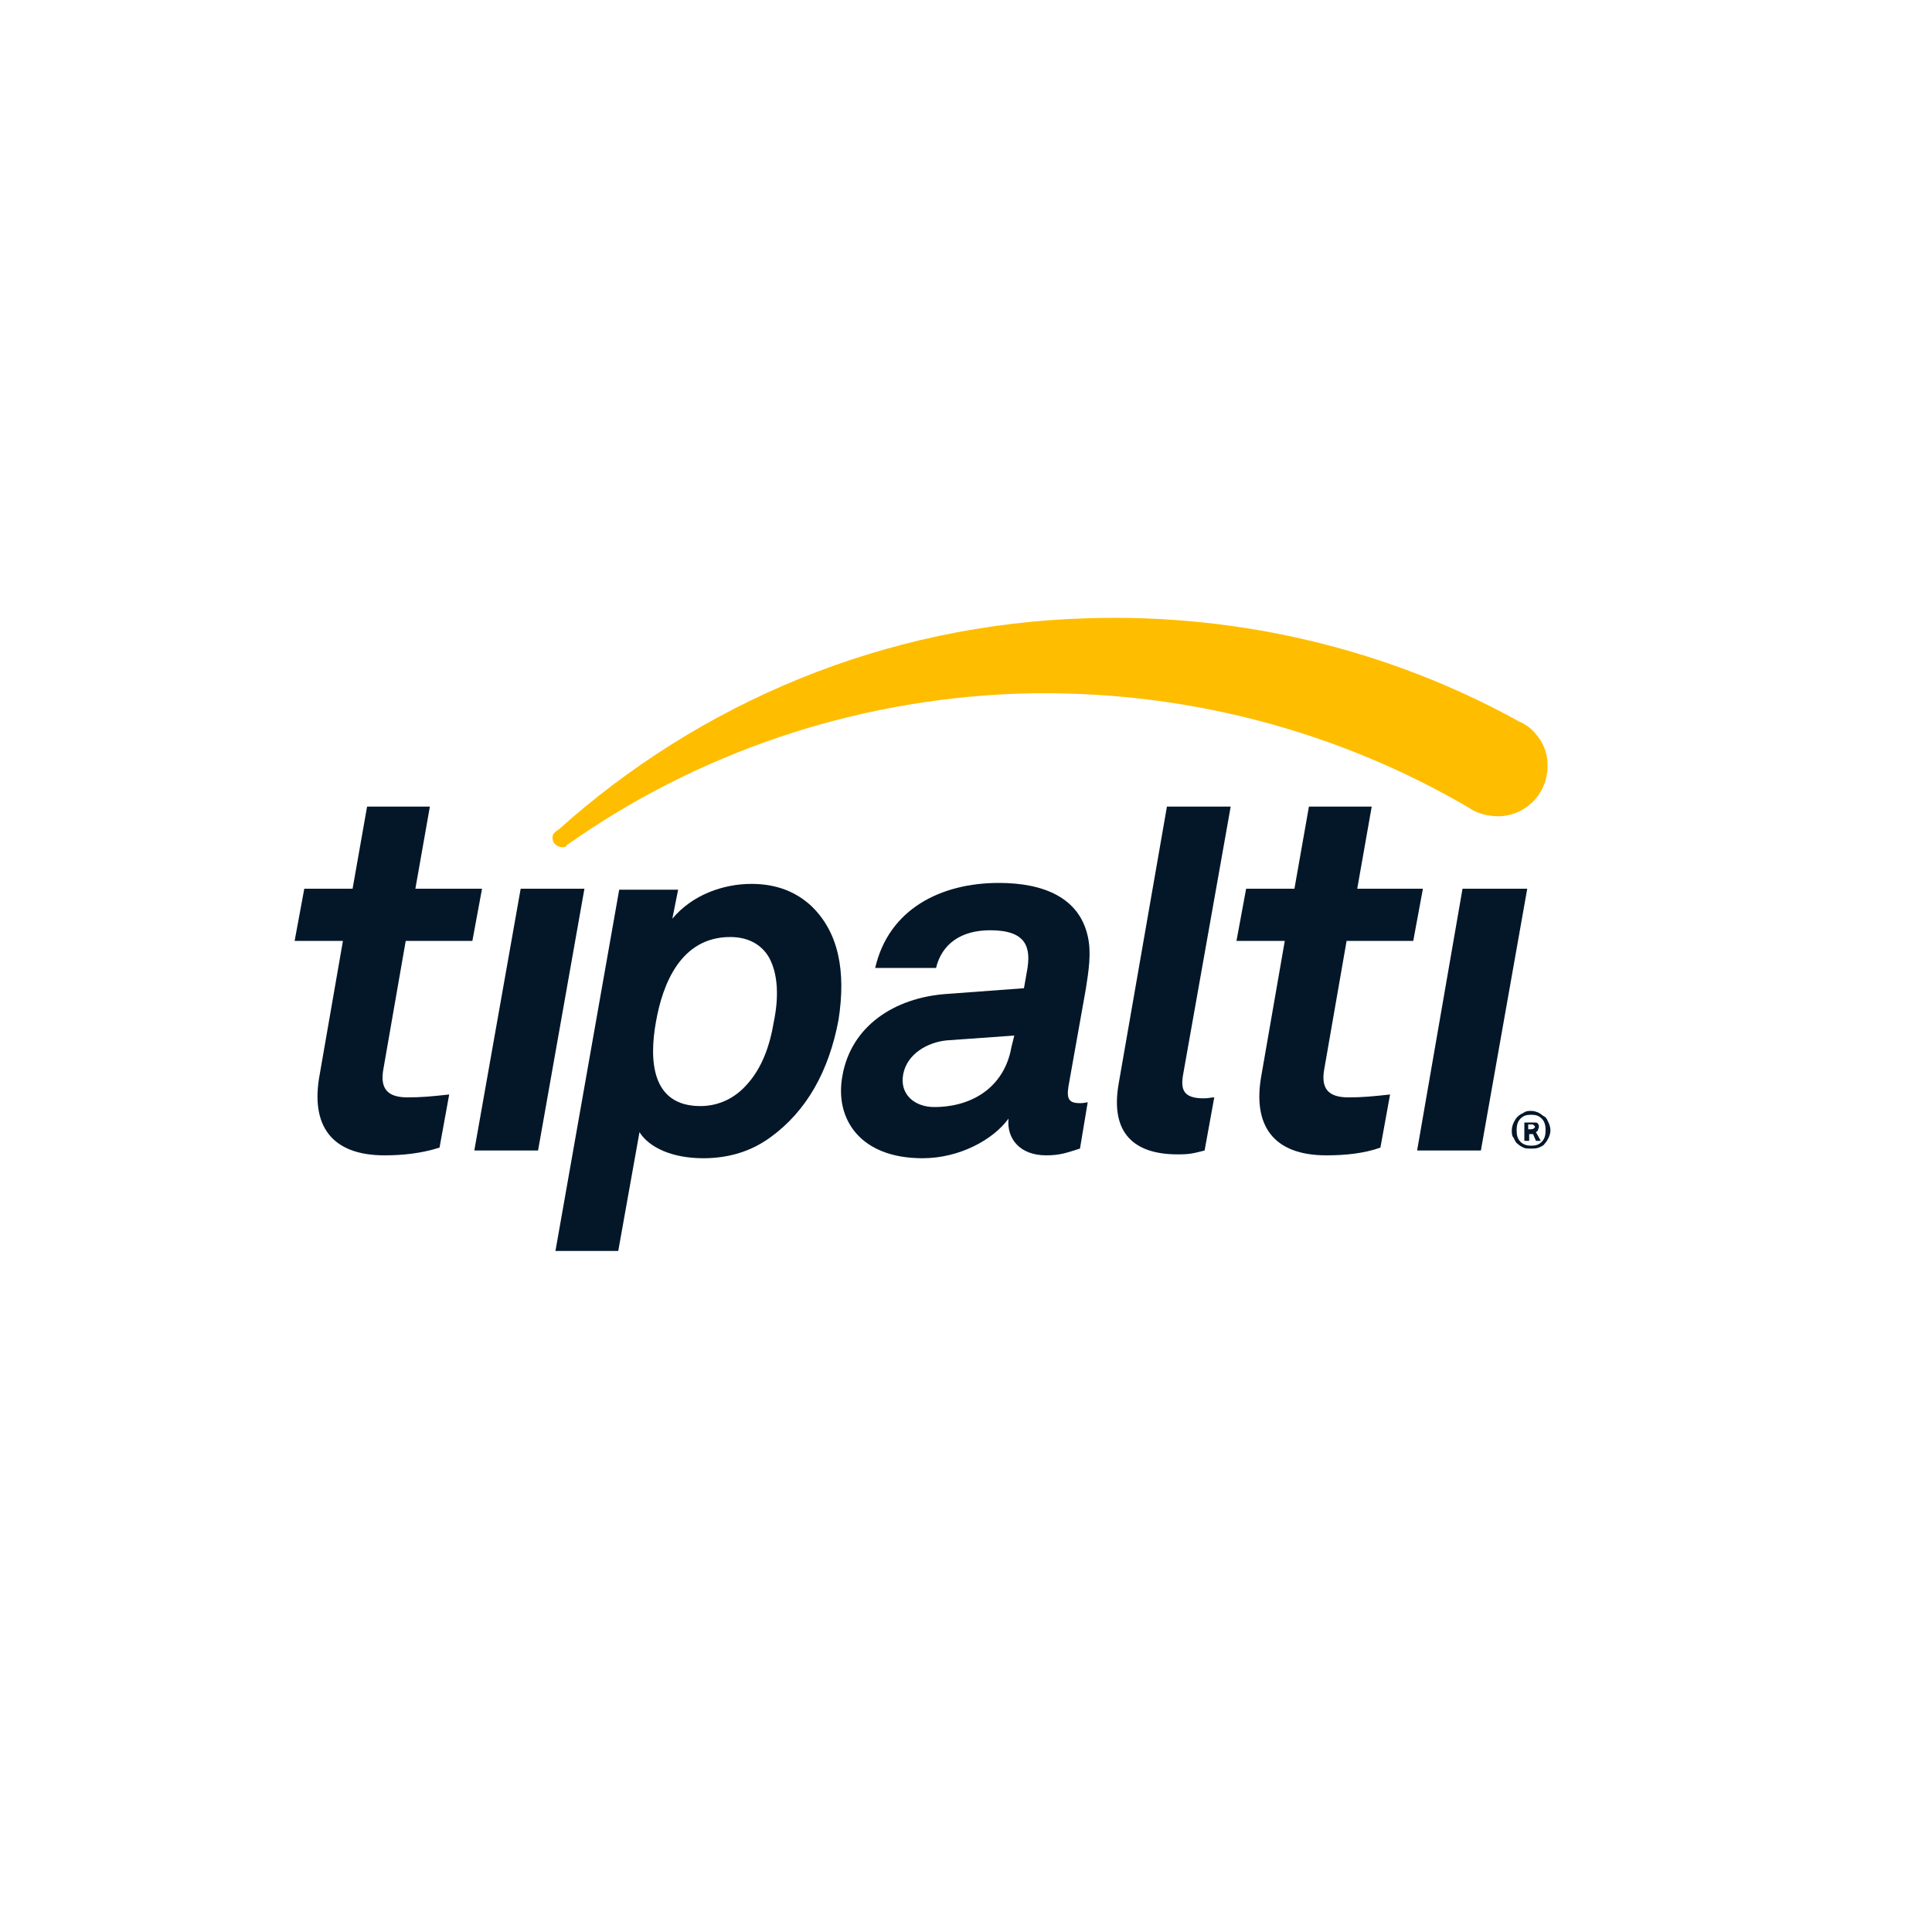
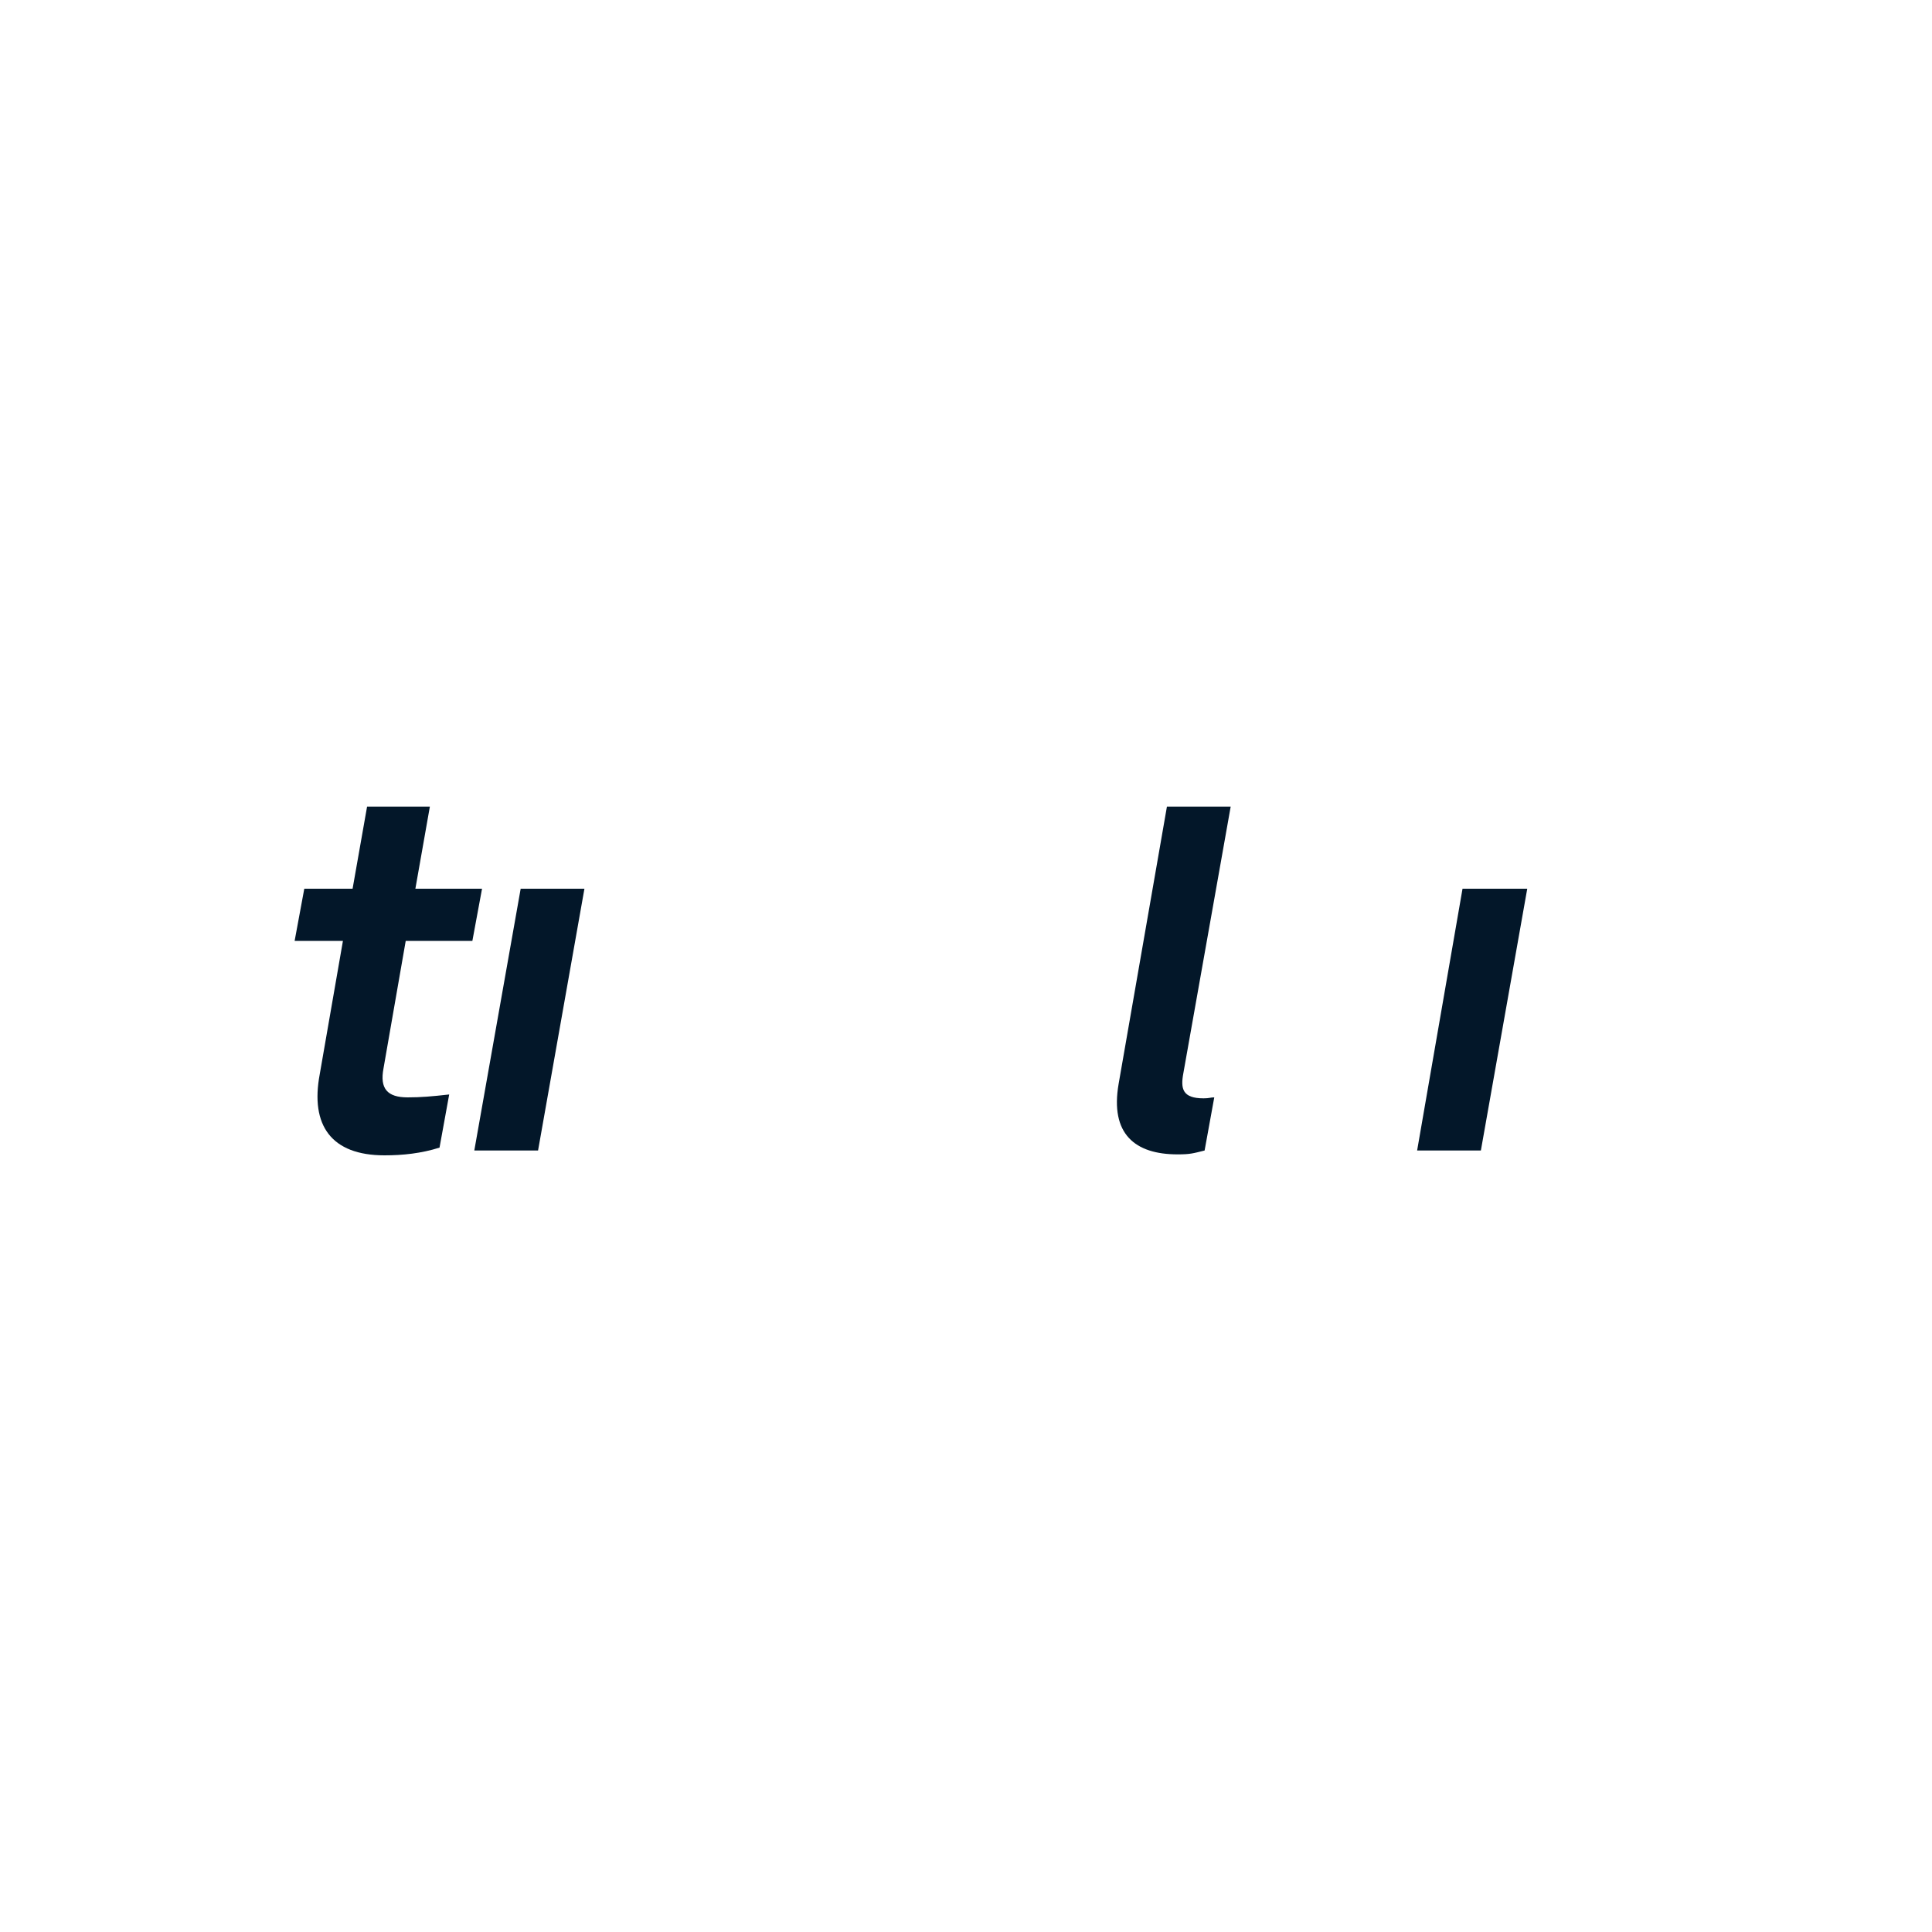
<svg xmlns="http://www.w3.org/2000/svg" version="1.1" id="layer" x="0px" y="0px" viewBox="0 0 200 200" style="enable-background:new 0 0 200 200;" xml:space="preserve">
  <style type="text/css">
	.st0{fill:#031729;}
	.st1{fill:#FFBD00;}
</style>
  <g>
    <g>
      <path class="st0" d="M39.8,119.6c-5.5,0-7.7-3.1-6.7-8.4l2.4-13.8h-5l1-5.4h5l1.5-8.5h6.5L43,92h6.9l-1,5.4H42l-2.3,13.2    c-0.4,2.1,0.4,3,2.5,3c1.4,0,2.5-0.1,4.3-0.3l-1,5.5C43.6,119.4,41.7,119.6,39.8,119.6" />
    </g>
    <polygon class="st0" points="49.1,119.1 53.9,92 60.5,92 55.7,119.1  " />
    <g>
-       <path class="st0" d="M137.3,119.6c-5.5,0-7.7-3.1-6.7-8.4l2.4-13.8h-5l1-5.4h5l1.5-8.5h6.5l-1.5,8.5h6.8l-1,5.4h-6.9l-2.3,13.2    c-0.4,2.1,0.4,3,2.5,3c1.4,0,2.5-0.1,4.3-0.3l-1,5.5C141.2,119.4,139.3,119.6,137.3,119.6" />
-     </g>
+       </g>
    <polygon class="st0" points="146.7,119.1 151.4,92 158.1,92 153.3,119.1  " />
    <g>
-       <path class="st0" d="M79.6,99.1c-0.7-1.2-2-2.1-4-2.1c-5.1,0-7,4.8-7.7,8.8c-0.7,3.9-0.5,8.7,4.6,8.7c2,0,3.6-0.9,4.7-2.1    c1.7-1.8,2.5-4.2,2.9-6.6C80.6,103.4,80.6,100.9,79.6,99.1 M79.8,117.7c-1.9,1.4-4.2,2.2-7,2.2c-3.2,0-5.6-1.1-6.6-2.7L64,129.5    h-6.5l6.6-37.4h6.1l-0.6,3c2.1-2.5,5.3-3.6,8.2-3.6c2.7,0,4.7,0.9,6.2,2.3c2.8,2.7,3.6,6.7,2.8,11.8    C85.8,110.9,83.5,115,79.8,117.7" />
-       <path class="st0" d="M105,107.2l-7,0.5c-2,0.2-4.1,1.4-4.5,3.5c-0.4,2.1,1.2,3.4,3.2,3.4c4.1,0,7.3-2.2,8-6.2L105,107.2z     M108.3,119.6c-2.8,0-4.1-1.8-3.9-3.8c-1.6,2.2-5.1,4.1-8.9,4.1c-6.5,0-9.1-4.1-8.3-8.5c0.9-5.2,5.4-8.1,10.7-8.5l8.1-0.6l0.3-1.7    c0.5-2.6-0.1-4.3-3.8-4.3c-3,0-5,1.4-5.6,3.9h-6.3c1.4-6.1,6.8-8.8,12.8-8.8c4.6,0,8.3,1.5,9.2,5.5c0.4,1.7,0.1,3.6-0.2,5.5    l-1.8,10.1c-0.2,1.3,0.1,1.7,1.2,1.7c0.4,0,0.8-0.1,0.8-0.1l-0.8,4.8C110.5,119.3,109.8,119.6,108.3,119.6" />
      <path class="st0" d="M121.9,119.5c-4.4,0-7-2.1-6.1-7.3l5-28.7h6.6l-4.9,27.6c-0.3,1.6-0.1,2.6,2.1,2.6c0.6,0,0.7-0.1,1.1-0.1    l-1,5.5C123.5,119.4,123.2,119.5,121.9,119.5" />
-       <path class="st1" d="M160.2,79.1c0.1,2.9-2.1,5.3-5,5.4c-1,0-1.9-0.2-2.7-0.6c-0.1-0.1-0.2-0.1-0.3-0.2c0,0,0,0,0,0    c-13.6-8-29.7-12.4-46.7-11.9C88.1,72.4,72,78.1,58.8,87.4c-0.1,0-0.1,0.1-0.2,0.2c-0.1,0.1-0.2,0.1-0.4,0.1c-0.5,0-1-0.4-1-0.9    c0-0.2,0-0.3,0.1-0.5c0.2-0.2,0.3-0.3,0.5-0.4c14.6-13.1,33.7-21.3,54.8-21.9c16.1-0.5,31.4,3.4,44.5,10.6c0,0,0,0,0,0    c0.1,0.1,0.2,0.1,0.4,0.2c0.6,0.3,1.1,0.7,1.5,1.2C159.7,76.8,160.2,77.9,160.2,79.1" />
-       <path class="st0" d="M158.8,116.8c0,0-0.1,0.1-0.3,0.1h-0.3v-0.5h0.3c0.2,0,0.2,0,0.3,0.1s0.1,0.1,0.1,0.2    C158.9,116.7,158.8,116.8,158.8,116.8 M159,117.2L159,117.2c0.1-0.1,0.2-0.2,0.2-0.2c0-0.1,0.1-0.2,0.1-0.3c0-0.1,0-0.2,0-0.2    c0-0.1-0.1-0.1-0.1-0.2c-0.1-0.1-0.2-0.1-0.3-0.1c-0.1,0-0.3,0-0.4,0h-0.7v1.9h0.5v-0.7h0.4v0l0.3,0.7h0.5L159,117.2z     M158.8,116.8c0,0-0.1,0.1-0.3,0.1h-0.3v-0.5h0.3c0.2,0,0.2,0,0.3,0.1s0.1,0.1,0.1,0.2C158.9,116.7,158.8,116.8,158.8,116.8     M159,117.2L159,117.2c0.1-0.1,0.2-0.2,0.2-0.2c0-0.1,0.1-0.2,0.1-0.3c0-0.1,0-0.2,0-0.2c0-0.1-0.1-0.1-0.1-0.2    c-0.1-0.1-0.2-0.1-0.3-0.1c-0.1,0-0.3,0-0.4,0h-0.7v1.9h0.5v-0.7h0.4v0l0.3,0.7h0.5L159,117.2z M158.8,116.8c0,0-0.1,0.1-0.3,0.1    h-0.3v-0.5h0.3c0.2,0,0.2,0,0.3,0.1s0.1,0.1,0.1,0.2C158.9,116.7,158.8,116.8,158.8,116.8 M159,117.2L159,117.2    c0.1-0.1,0.2-0.2,0.2-0.2c0-0.1,0.1-0.2,0.1-0.3c0-0.1,0-0.2,0-0.2c0-0.1-0.1-0.1-0.1-0.2c-0.1-0.1-0.2-0.1-0.3-0.1    c-0.1,0-0.3,0-0.4,0h-0.7v1.9h0.5v-0.7h0.4v0l0.3,0.7h0.5L159,117.2z M158.8,116.8c0,0-0.1,0.1-0.3,0.1h-0.3v-0.5h0.3    c0.2,0,0.2,0,0.3,0.1s0.1,0.1,0.1,0.2C158.9,116.7,158.8,116.8,158.8,116.8 M159,117.2L159,117.2c0.1-0.1,0.2-0.2,0.2-0.2    c0-0.1,0.1-0.2,0.1-0.3c0-0.1,0-0.2,0-0.2c0-0.1-0.1-0.1-0.1-0.2c-0.1-0.1-0.2-0.1-0.3-0.1c-0.1,0-0.3,0-0.4,0h-0.7v1.9h0.5v-0.7    h0.4v0l0.3,0.7h0.5L159,117.2z M158.8,116.8c0,0-0.1,0.1-0.3,0.1h-0.3v-0.5h0.3c0.2,0,0.2,0,0.3,0.1s0.1,0.1,0.1,0.2    C158.9,116.7,158.8,116.8,158.8,116.8 M159,117.2c0.1-0.1,0.2-0.1,0.2-0.2c0-0.1,0.1-0.2,0.1-0.3c0-0.1,0-0.2,0-0.2    c0-0.1-0.1-0.1-0.1-0.2c-0.1-0.1-0.2-0.1-0.3-0.1c-0.1,0-0.3,0-0.4,0h-0.7v1.9h0.5v-0.7h0.4v0l0.3,0.7h0.5L159,117.2L159,117.2z     M159.6,118.2c-0.3,0.3-0.6,0.4-1.1,0.4c-0.4,0-0.8-0.1-1.1-0.4c-0.3-0.3-0.4-0.7-0.4-1.2s0.1-0.9,0.4-1.2s0.6-0.4,1.1-0.4    s0.8,0.1,1.1,0.4s0.4,0.7,0.4,1.2S159.9,117.9,159.6,118.2 M160.3,116.2c-0.1-0.2-0.2-0.5-0.4-0.6s-0.4-0.3-0.6-0.4    c-0.2-0.1-0.5-0.2-0.8-0.2c-0.3,0-0.5,0-0.8,0.2c-0.2,0.1-0.4,0.2-0.6,0.4c-0.2,0.2-0.3,0.4-0.4,0.6c-0.1,0.2-0.2,0.5-0.2,0.8    c0,0.3,0,0.6,0.2,0.8c0.1,0.2,0.2,0.5,0.4,0.6c0.2,0.2,0.4,0.3,0.6,0.4c0.2,0.1,0.5,0.1,0.8,0.1c0.3,0,0.5,0,0.8-0.1    c0.2-0.1,0.5-0.2,0.6-0.4c0.2-0.2,0.3-0.4,0.4-0.6c0.1-0.2,0.2-0.5,0.2-0.8C160.5,116.7,160.4,116.4,160.3,116.2 M158.8,116.8    c0,0-0.1,0.1-0.3,0.1h-0.3v-0.5h0.3c0.2,0,0.2,0,0.3,0.1s0.1,0.1,0.1,0.2C158.9,116.7,158.8,116.8,158.8,116.8 M159,117.2    L159,117.2c0.1-0.1,0.2-0.2,0.2-0.2c0-0.1,0.1-0.2,0.1-0.3c0-0.1,0-0.2,0-0.2c0-0.1-0.1-0.1-0.1-0.2c-0.1-0.1-0.2-0.1-0.3-0.1    c-0.1,0-0.3,0-0.4,0h-0.7v1.9h0.5v-0.7h0.4v0l0.3,0.7h0.5L159,117.2z M158.8,116.8c0,0-0.1,0.1-0.3,0.1h-0.3v-0.5h0.3    c0.2,0,0.2,0,0.3,0.1s0.1,0.1,0.1,0.2C158.9,116.7,158.8,116.8,158.8,116.8 M159,117.2L159,117.2c0.1-0.1,0.2-0.2,0.2-0.2    c0-0.1,0.1-0.2,0.1-0.3c0-0.1,0-0.2,0-0.2c0-0.1-0.1-0.1-0.1-0.2c-0.1-0.1-0.2-0.1-0.3-0.1c-0.1,0-0.3,0-0.4,0h-0.7v1.9h0.5v-0.7    h0.4v0l0.3,0.7h0.5L159,117.2z M158.8,116.8c0,0-0.1,0.1-0.3,0.1h-0.3v-0.5h0.3c0.2,0,0.2,0,0.3,0.1s0.1,0.1,0.1,0.2    C158.9,116.7,158.8,116.8,158.8,116.8 M159,117.2L159,117.2c0.1-0.1,0.2-0.2,0.2-0.2c0-0.1,0.1-0.2,0.1-0.3c0-0.1,0-0.2,0-0.2    c0-0.1-0.1-0.1-0.1-0.2c-0.1-0.1-0.2-0.1-0.3-0.1c-0.1,0-0.3,0-0.4,0h-0.7v1.9h0.5v-0.7h0.4v0l0.3,0.7h0.5L159,117.2z     M158.8,116.8c0,0-0.1,0.1-0.3,0.1h-0.3v-0.5h0.3c0.2,0,0.2,0,0.3,0.1s0.1,0.1,0.1,0.2C158.9,116.7,158.8,116.8,158.8,116.8     M159,117.2L159,117.2c0.1-0.1,0.2-0.2,0.2-0.2c0-0.1,0.1-0.2,0.1-0.3c0-0.1,0-0.2,0-0.2c0-0.1-0.1-0.1-0.1-0.2    c-0.1-0.1-0.2-0.1-0.3-0.1c-0.1,0-0.3,0-0.4,0h-0.7v1.9h0.5v-0.7h0.4v0l0.3,0.7h0.5L159,117.2z" />
    </g>
  </g>
</svg>